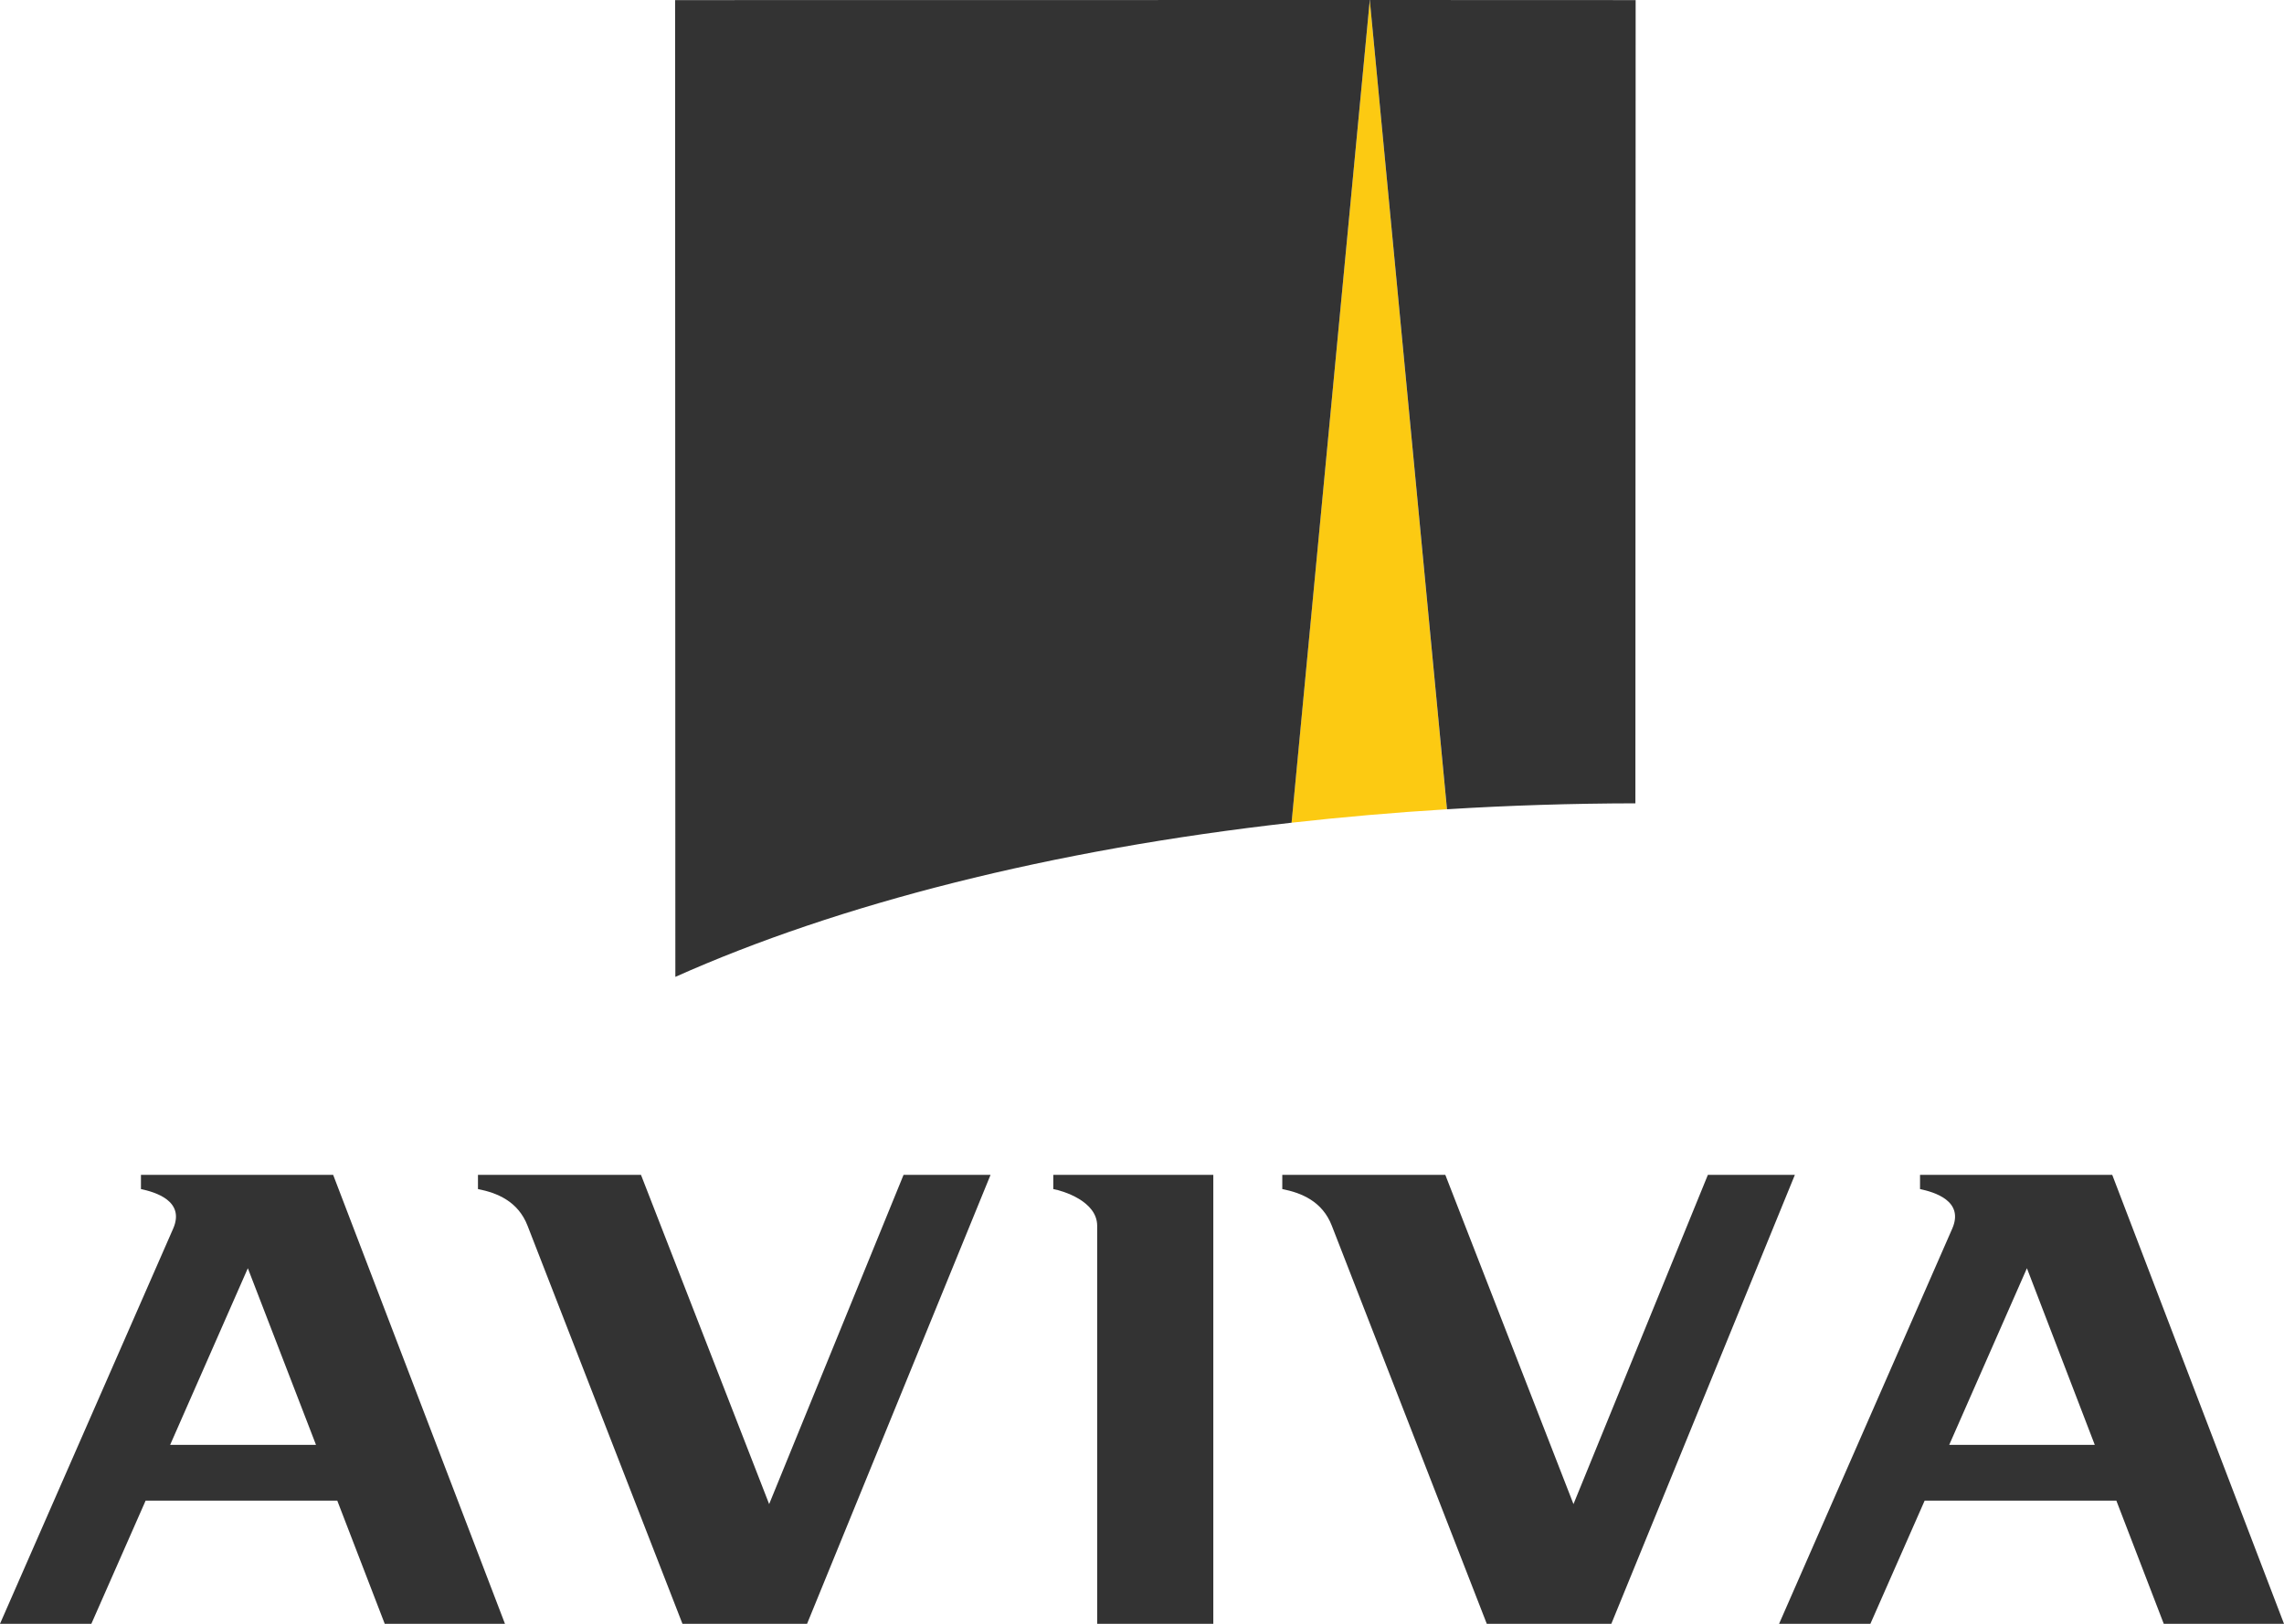
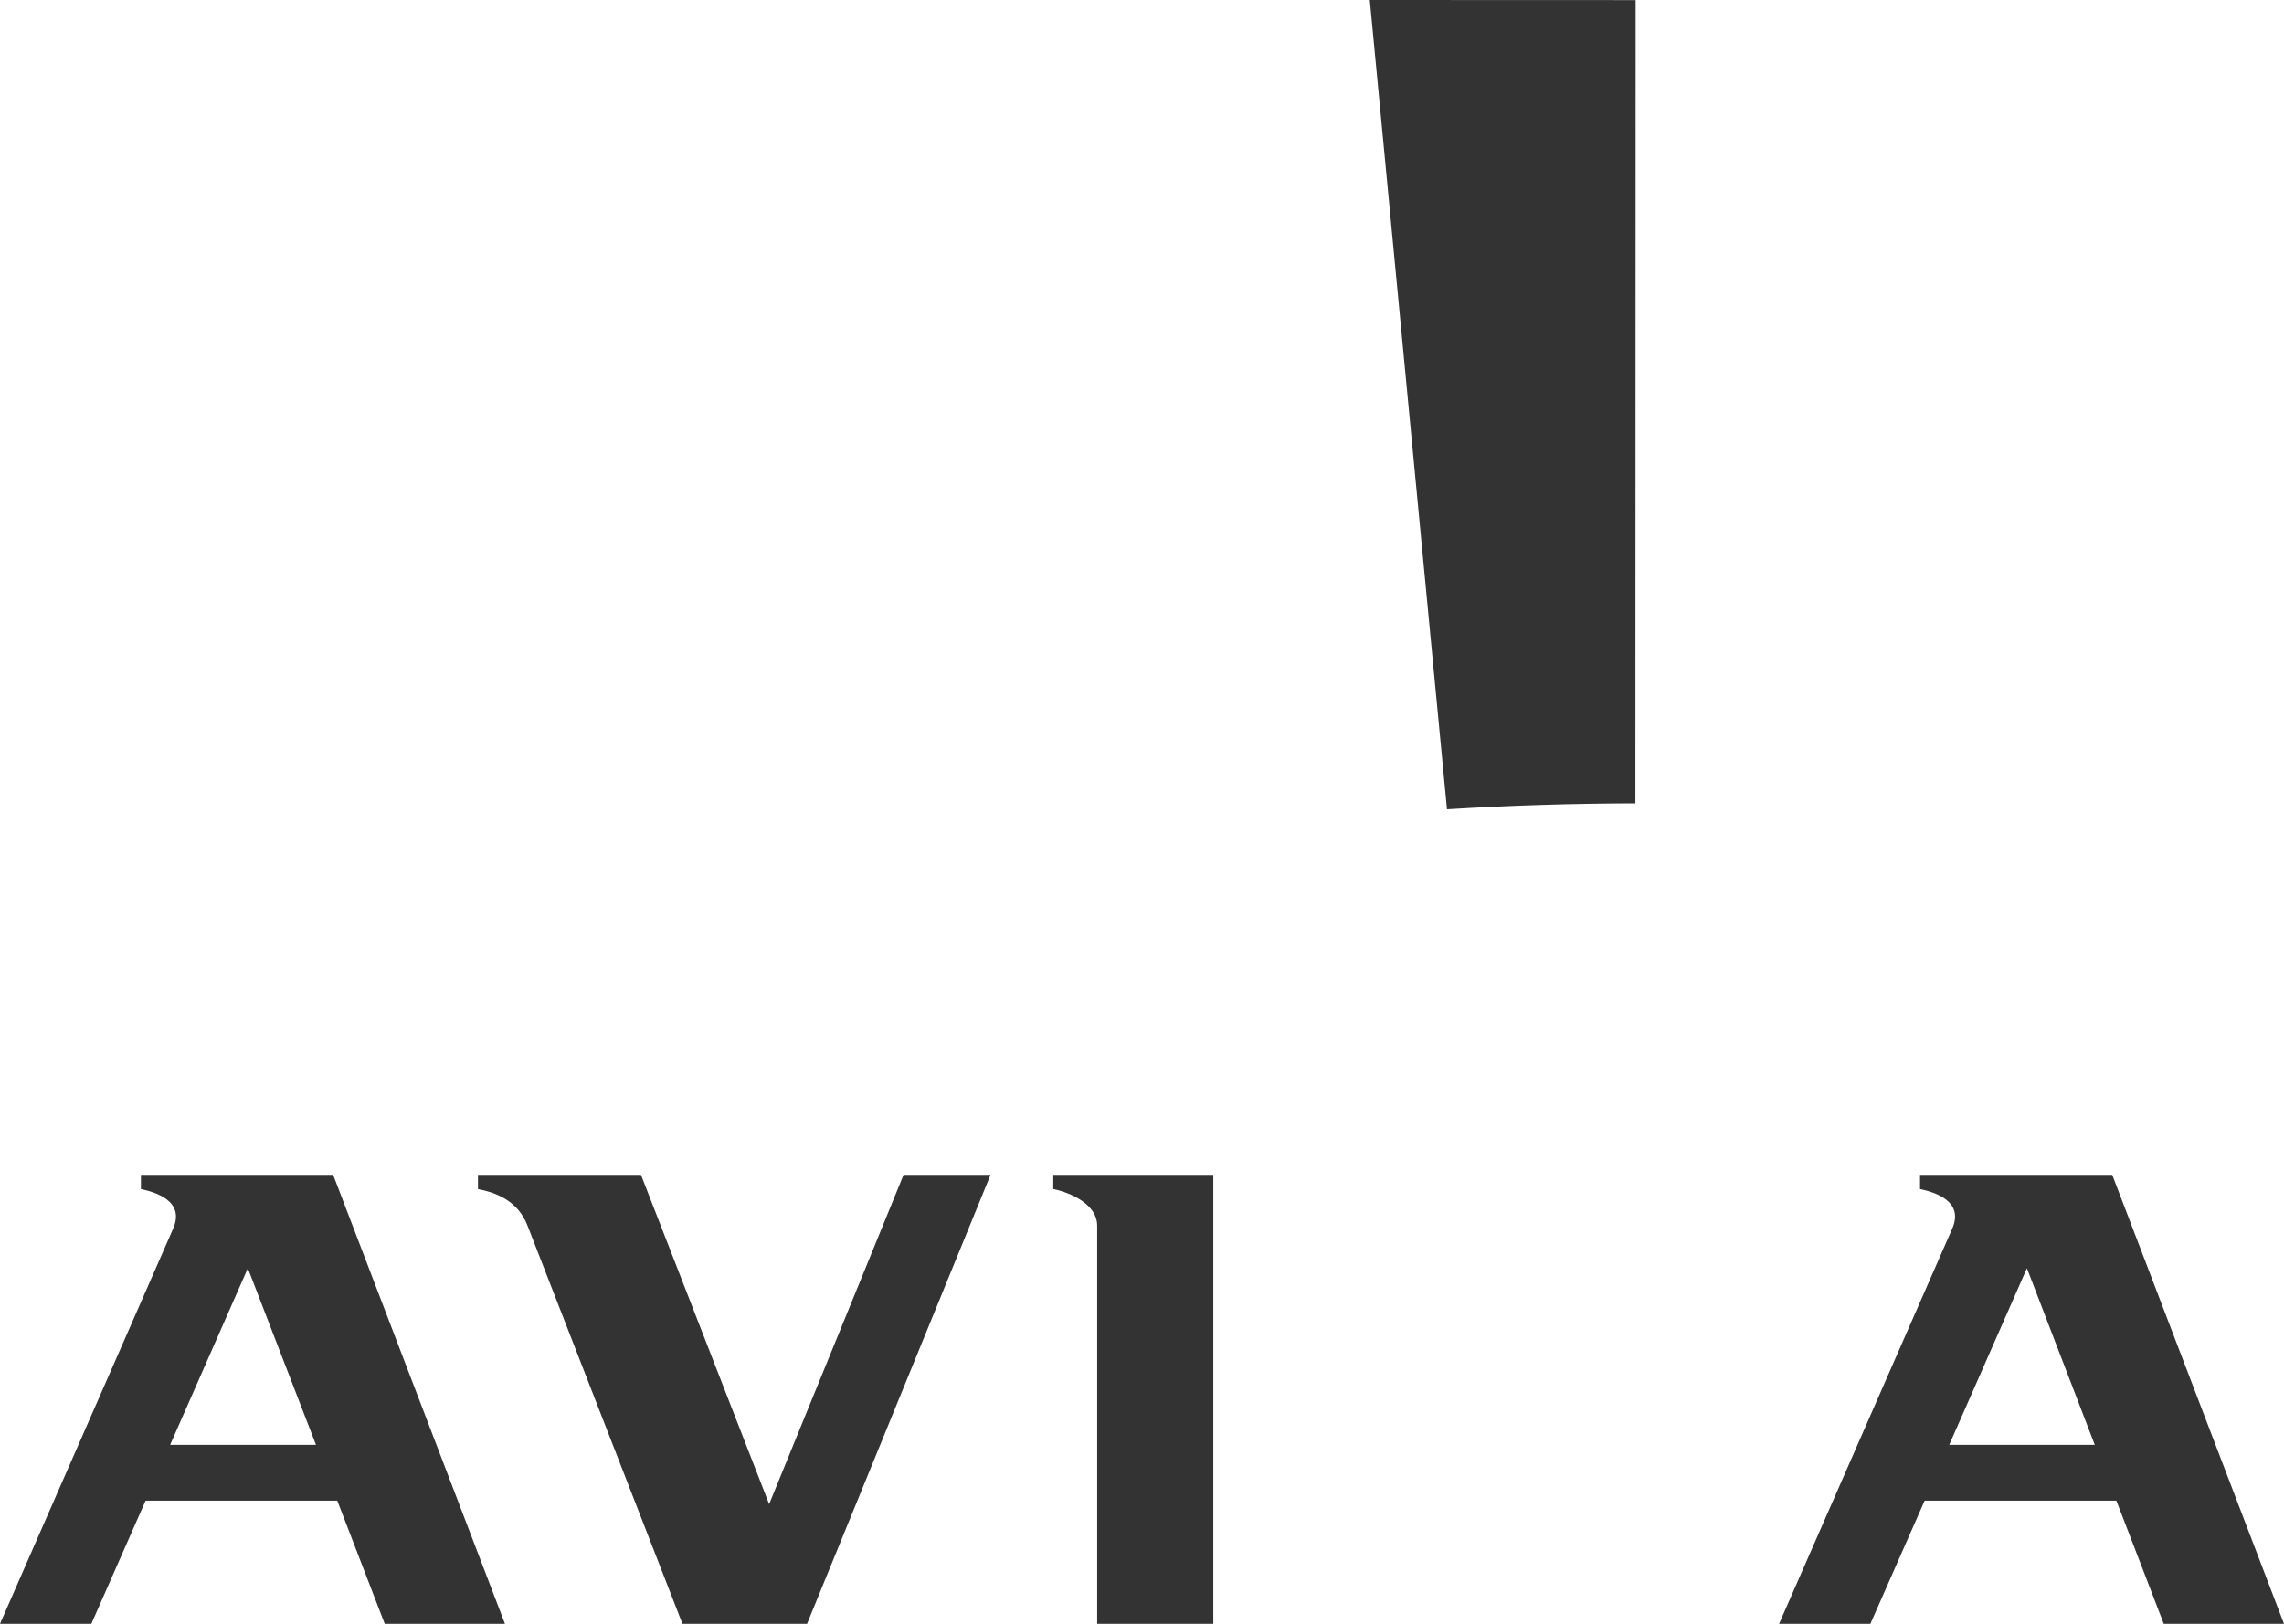
<svg xmlns="http://www.w3.org/2000/svg" width="45" height="32" viewBox="0 0 45 32" fill="none">
-   <path d="M28.508 15.948L26.988 0.002L25.446 16.213C26.445 16.101 27.466 16.012 28.508 15.948Z" fill="#FCCA12" />
  <path d="M32.221 15.831L32.226 0.002L26.988 0V0.002L28.509 15.948C29.723 15.873 30.963 15.833 32.221 15.831Z" fill="#333333" />
-   <path d="M25.447 16.213L26.988 0.002V0L13.301 0.002L13.306 19.251C16.524 17.814 20.709 16.746 25.447 16.213Z" fill="#333333" />
  <path d="M20.752 23.433C20.94 23.467 21.617 23.669 21.617 24.158V32H23.905V23.153H20.752V23.433Z" fill="#333333" />
  <path d="M2.777 23.153V23.433C3.051 23.491 3.653 23.663 3.411 24.214L0 32H1.8L2.869 29.573H6.645L7.58 32H9.949L6.564 23.153H2.777ZM3.352 28.474L4.883 24.993L6.226 28.474H3.352Z" fill="#333333" />
  <path d="M37.829 23.153V23.433C38.103 23.491 38.705 23.663 38.463 24.214L35.052 32H36.851L37.92 29.573H41.697L42.631 32H45L41.616 23.153H37.829ZM38.404 28.474L39.935 24.993L41.272 28.474H38.404Z" fill="#333333" />
-   <path d="M31.747 32L35.363 23.153H33.649L31.001 29.641L28.476 23.153H25.264V23.433C25.634 23.506 26.053 23.669 26.241 24.158L29.293 32H31.747Z" fill="#333333" />
  <path d="M15.901 32L19.516 23.153H17.802L15.154 29.641L12.629 23.153H9.417V23.433C9.788 23.506 10.207 23.669 10.395 24.158L13.446 32H15.901Z" fill="#333333" />
</svg>